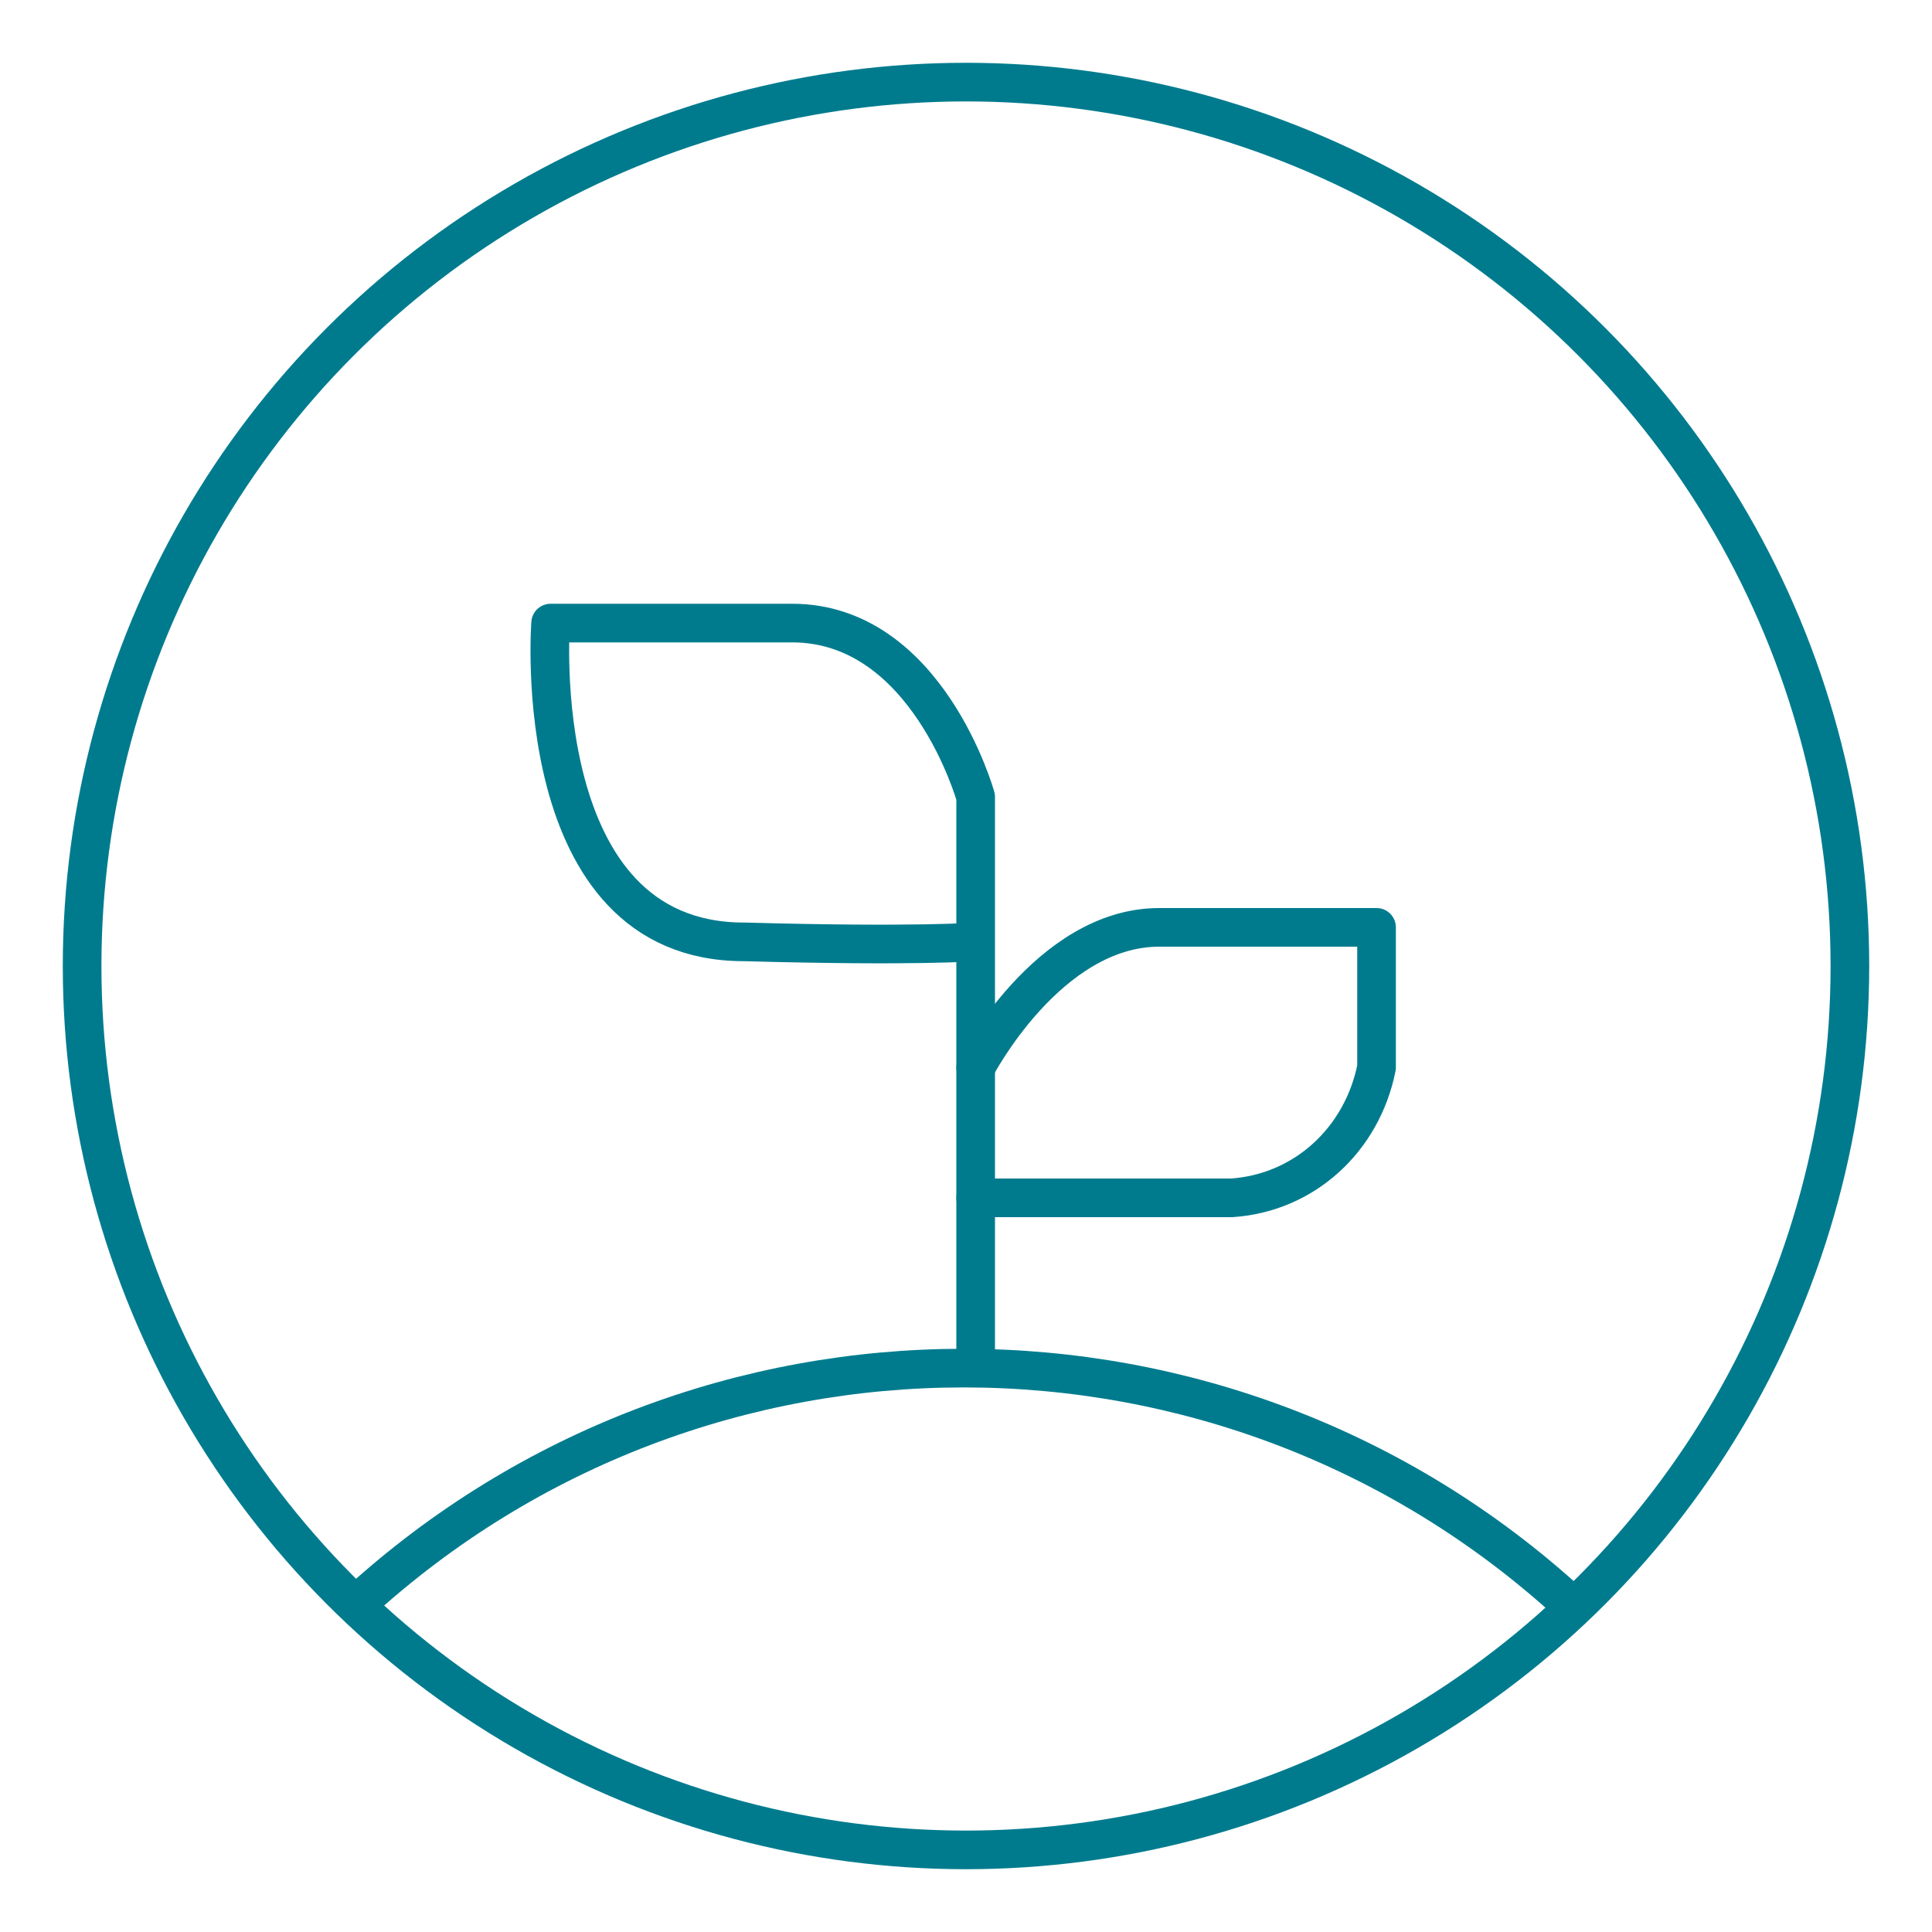
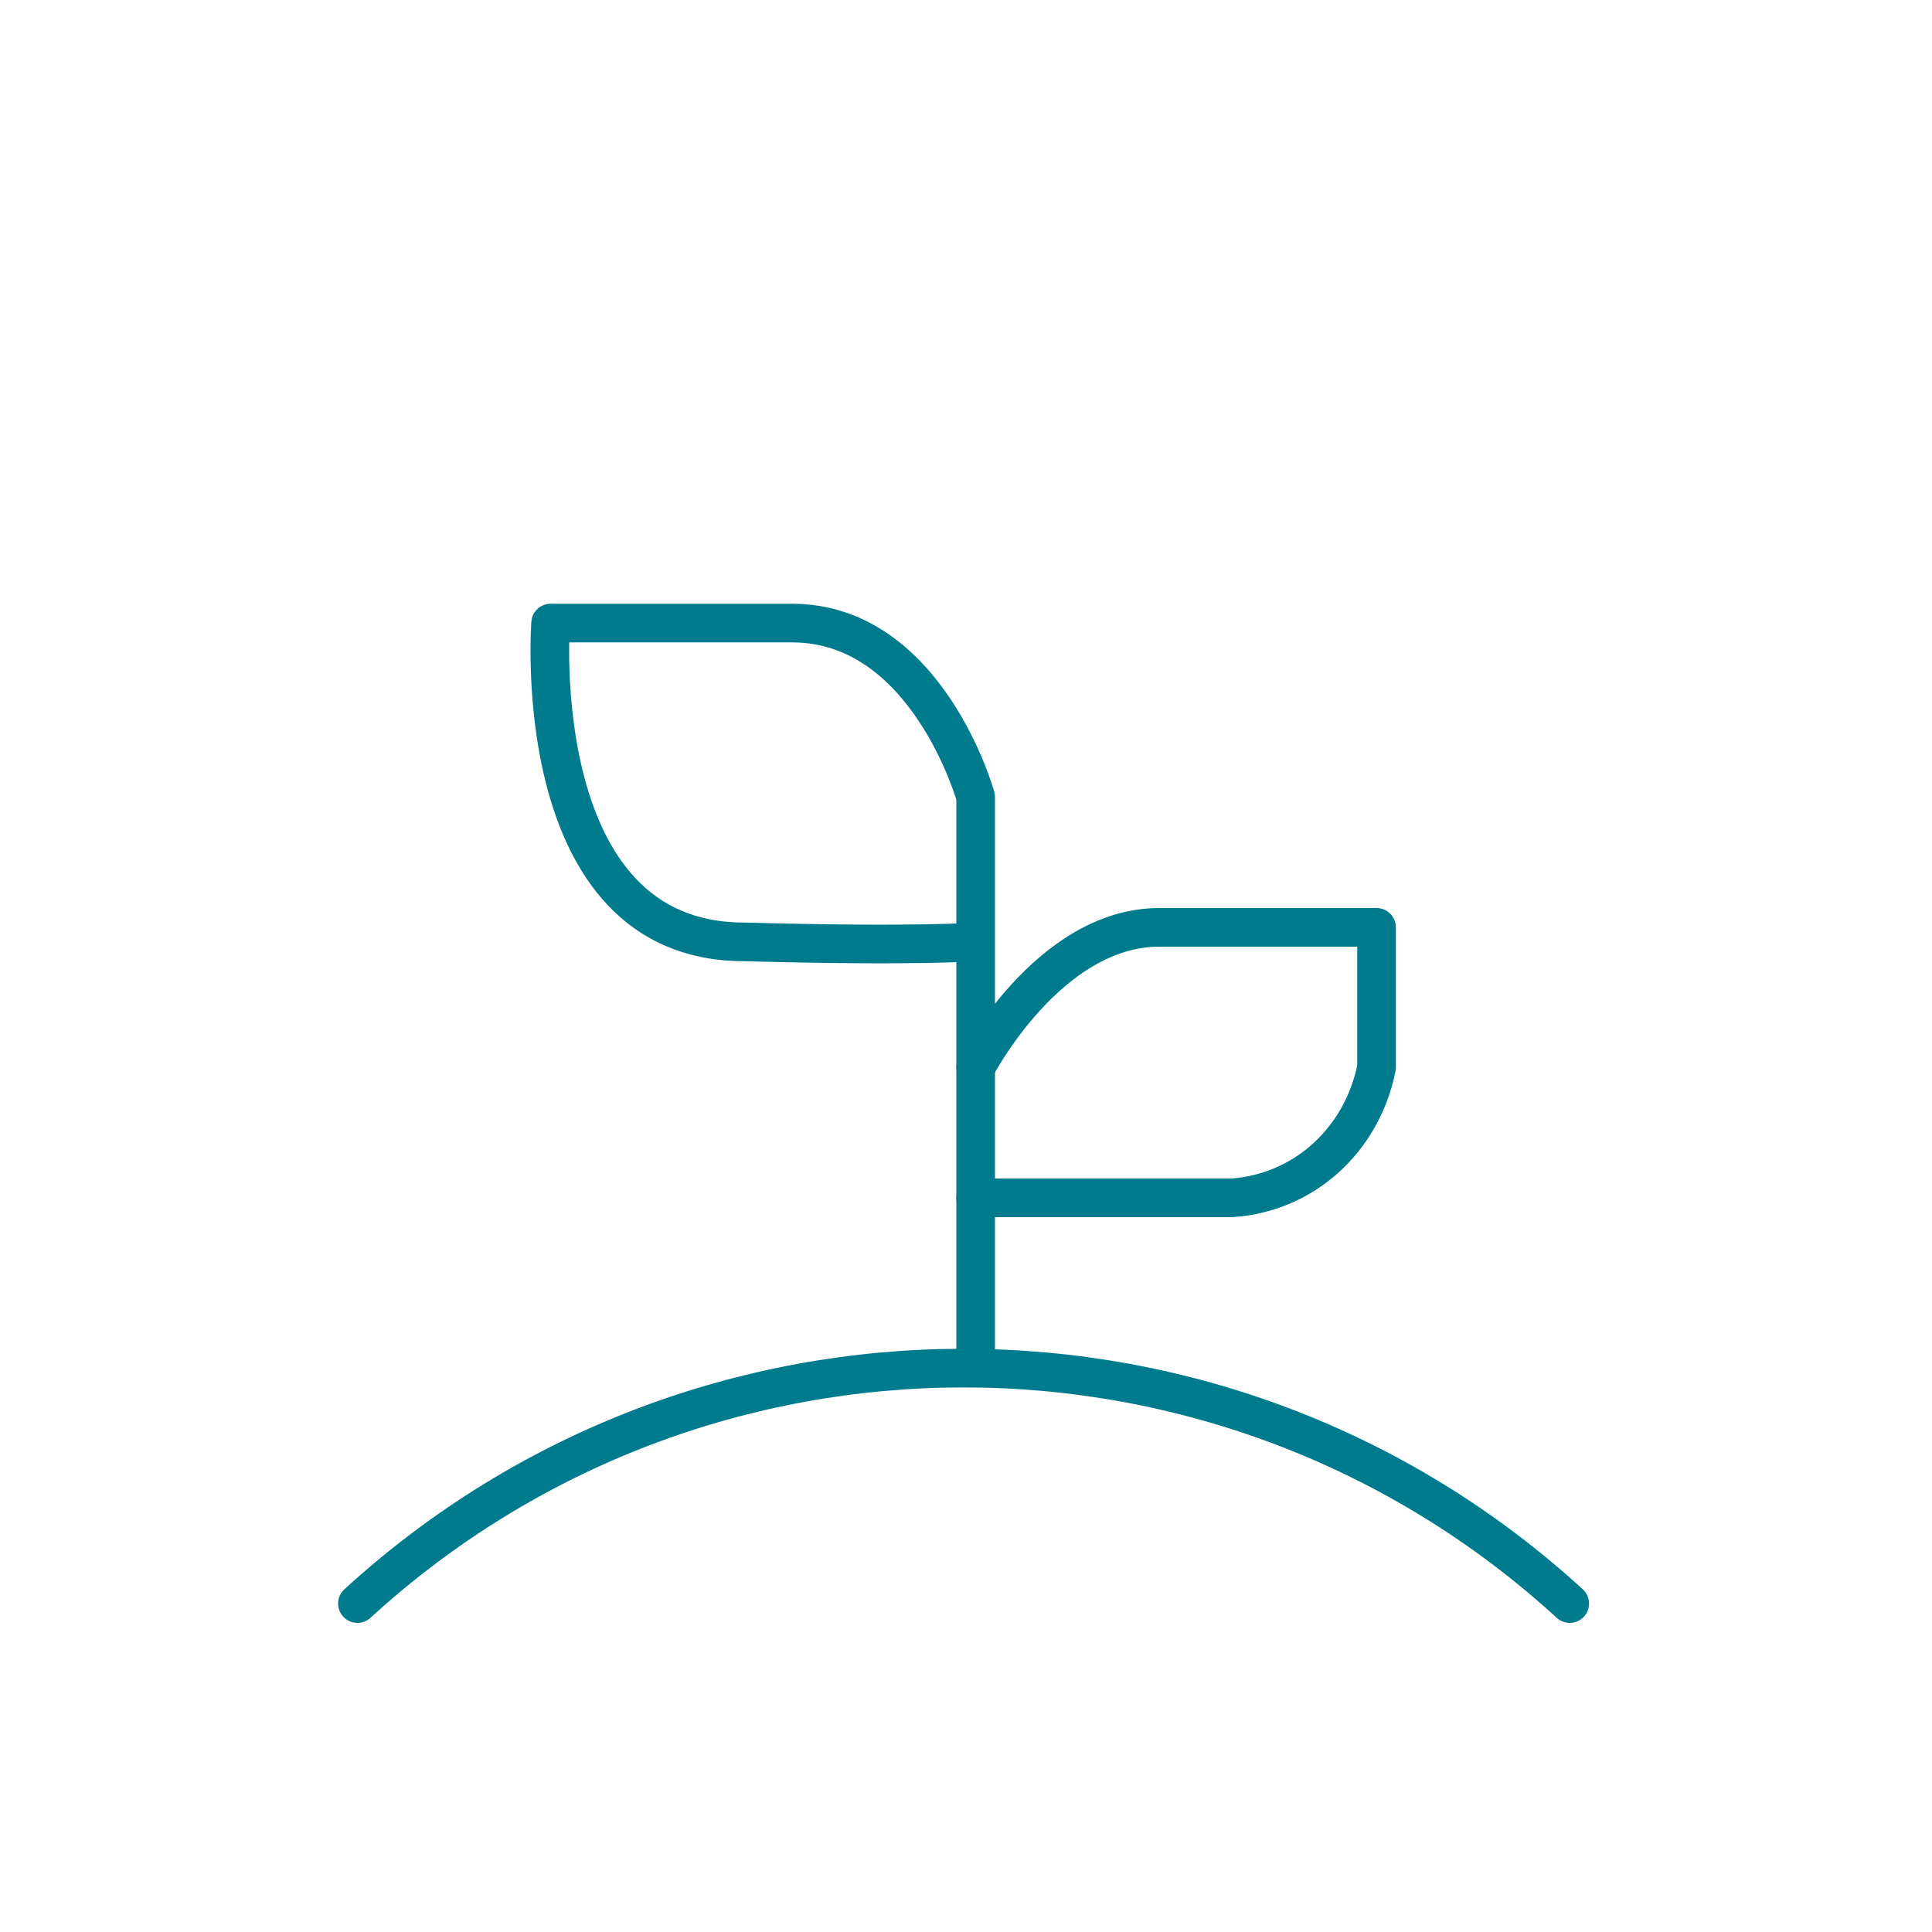
<svg xmlns="http://www.w3.org/2000/svg" version="1.1" id="レイヤー_1" x="0px" y="0px" viewBox="0 0 40 40" style="enable-background:new 0 0 40 40;" xml:space="preserve">
  <style type="text/css">
	.st0{fill:none;stroke:#007B8E;stroke-width:0.8;stroke-linecap:round;stroke-linejoin:round;}
</style>
  <title>アセット 2</title>
  <g id="レイヤー_2">
    <g id="レイヤー_2-2">
-       <circle class="st0" cx="20" cy="20" r="18.3" />
      <path class="st0" d="M20.2,28.3V16.5c0,0-1-3.6-3.8-3.6h-5c0,0-0.5,6.6,4,6.6c3.6,0.1,4.8,0,4.8,0" />
      <path class="st0" d="M20.2,22.1c0,0,1.5-2.9,3.8-2.9h4.5v2.9c-0.3,1.5-1.5,2.6-3,2.7h-5.3" />
      <path class="st0" d="M7.4,33.2c7.1-6.5,18-6.5,25.1,0" />
    </g>
  </g>
</svg>